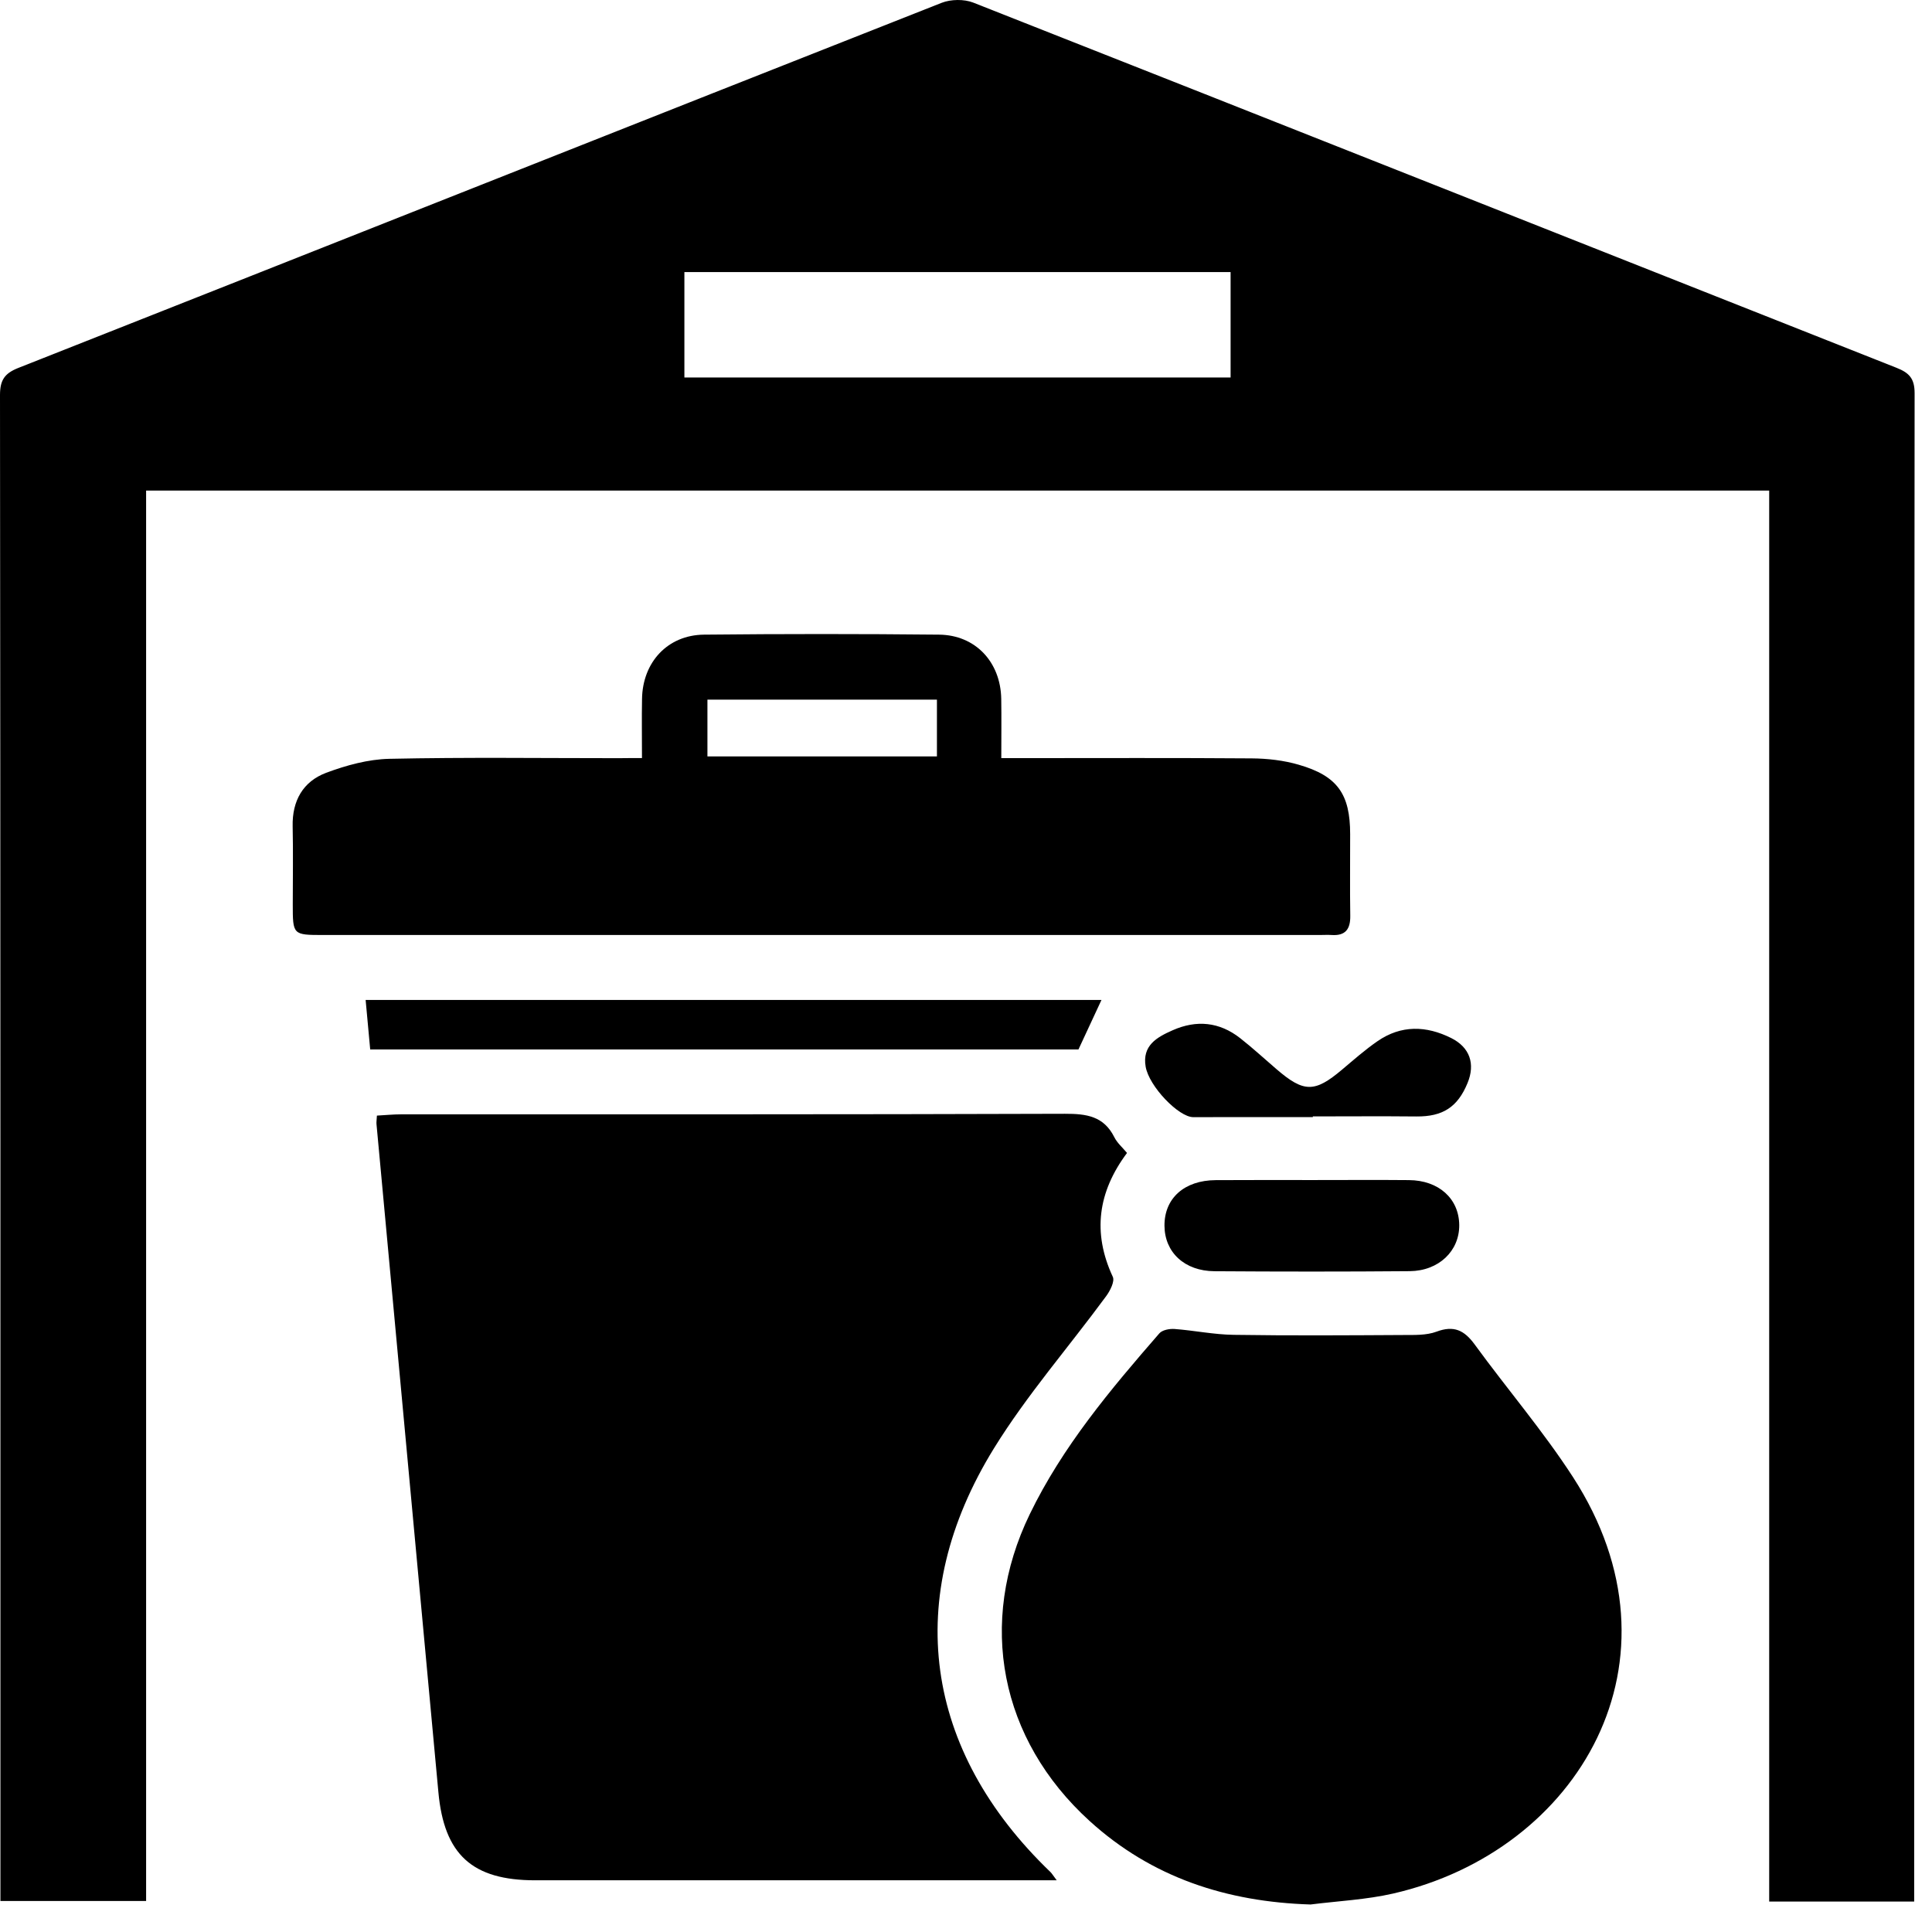
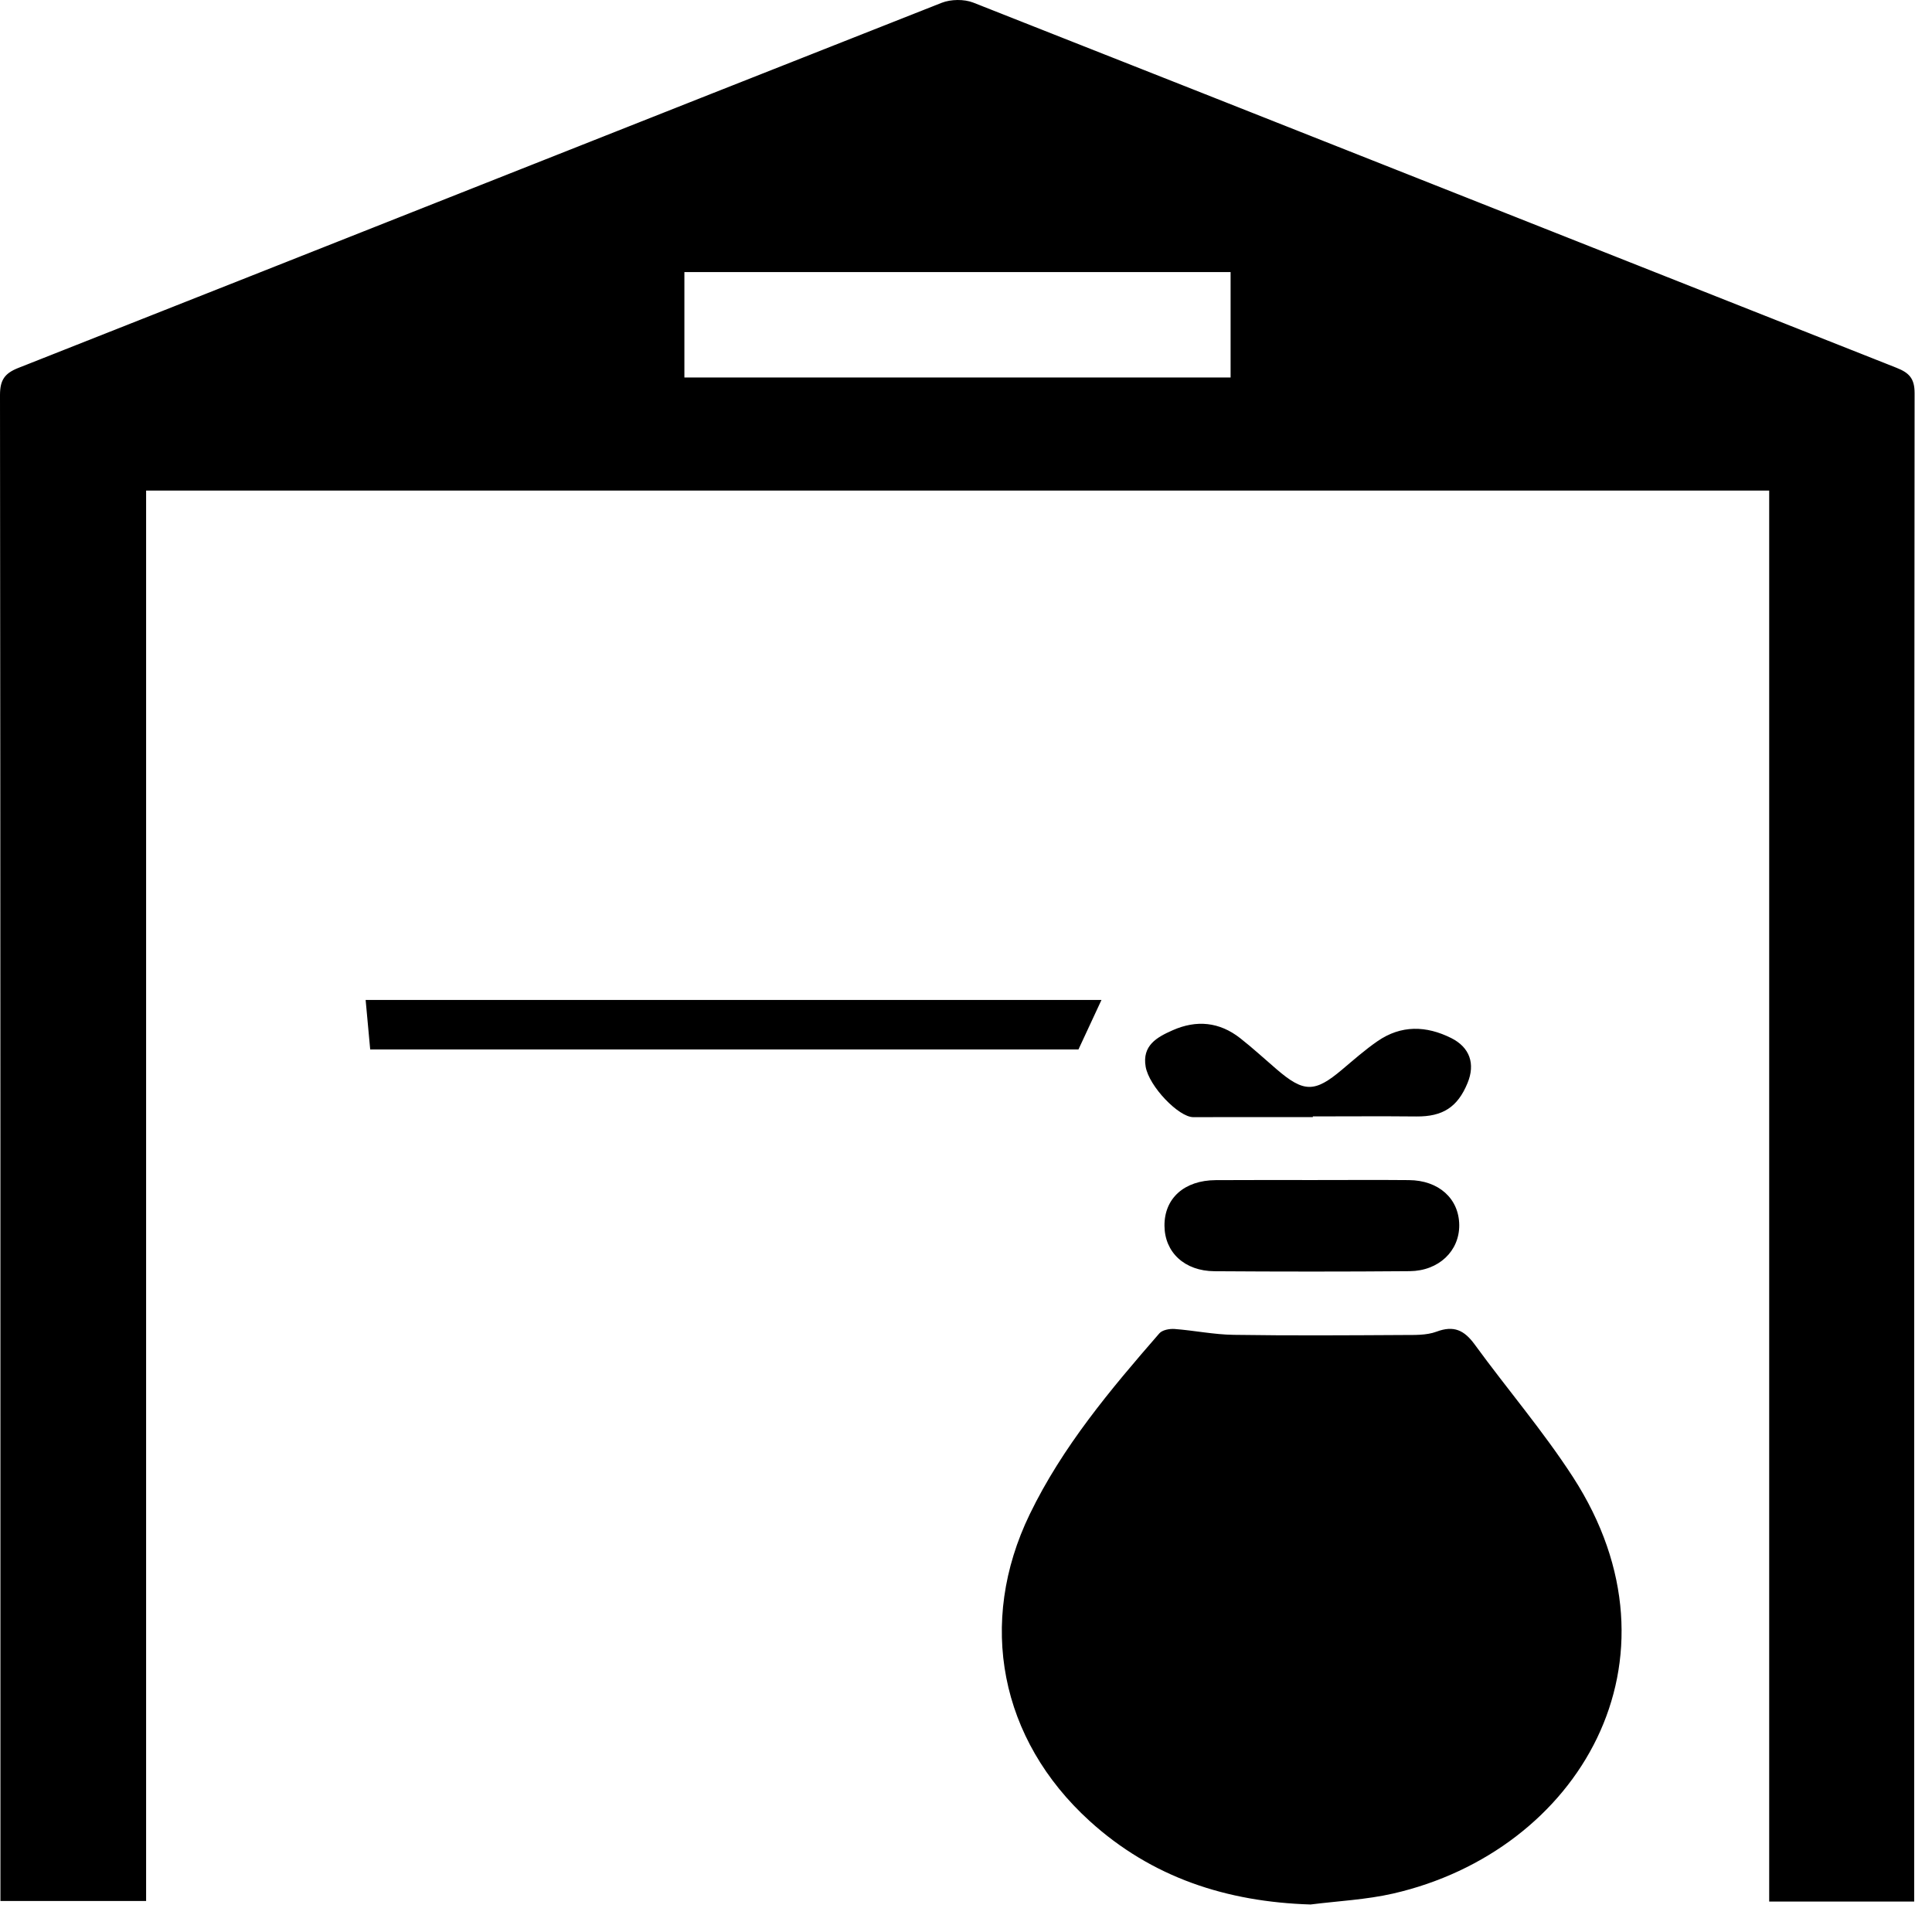
<svg xmlns="http://www.w3.org/2000/svg" width="67" height="67" viewBox="0 0 67 67" fill="none">
  <path d="M66.382 65.944C64.674 65.944 63.067 65.944 61.354 65.944C61.354 49.63 61.354 33.336 61.354 17.013C42.547 17.013 23.845 17.013 5.067 17.013C5.067 33.325 5.067 49.604 5.067 65.925C3.365 65.925 1.738 65.925 0.015 65.925C0.015 65.687 0.015 65.443 0.015 65.199C0.015 48.034 0.018 30.867 0 13.701C0 13.175 0.163 12.946 0.639 12.758C11.316 8.542 21.981 4.307 32.657 0.097C32.977 -0.028 33.433 -0.034 33.751 0.09C44.427 4.299 55.094 8.535 65.767 12.754C66.203 12.926 66.397 13.12 66.397 13.635C66.38 30.846 66.382 48.06 66.382 65.272C66.382 65.477 66.382 65.68 66.382 65.944ZM42.676 9.435C36.318 9.435 30.044 9.435 23.734 9.435C23.734 10.674 23.734 11.876 23.734 13.09C30.071 13.09 36.361 13.09 42.676 13.09C42.676 11.858 42.676 10.672 42.676 9.435Z" fill="black" />
-   <path d="M39.084 39.983C38.076 41.333 37.878 42.746 38.591 44.279C38.665 44.438 38.495 44.769 38.355 44.957C37.062 46.717 35.611 48.378 34.468 50.229C31.276 55.401 32.039 60.709 36.432 64.924C36.48 64.971 36.513 65.032 36.646 65.207C36.31 65.207 36.073 65.207 35.835 65.207C30.078 65.207 24.32 65.209 18.561 65.207C16.377 65.207 15.402 64.317 15.203 62.152C14.486 54.427 13.771 46.703 13.056 38.978C13.051 38.911 13.062 38.843 13.071 38.688C13.354 38.673 13.638 38.644 13.922 38.644C21.592 38.642 29.261 38.651 36.93 38.625C37.678 38.623 38.275 38.706 38.641 39.432C38.74 39.635 38.923 39.789 39.084 39.983Z" fill="black" />
  <path d="M45.449 66.046C42.543 65.956 39.944 65.114 37.783 63.147C34.678 60.32 33.884 56.283 35.711 52.511C36.845 50.17 38.509 48.188 40.205 46.24C40.308 46.121 40.559 46.075 40.735 46.088C41.418 46.14 42.1 46.282 42.783 46.291C44.741 46.321 46.699 46.308 48.657 46.297C49.047 46.295 49.464 46.312 49.817 46.181C50.421 45.955 50.781 46.133 51.14 46.624C52.263 48.166 53.515 49.626 54.55 51.225C58.658 57.576 54.745 64.192 48.314 65.666C47.381 65.88 46.406 65.925 45.449 66.046Z" fill="black" />
-   <path d="M22.263 26.289C22.263 25.522 22.253 24.88 22.265 24.237C22.285 22.962 23.155 22.022 24.413 22.009C27.13 21.981 29.849 21.981 32.566 22.009C33.828 22.022 34.699 22.959 34.722 24.233C34.733 24.894 34.724 25.557 34.724 26.291C35.039 26.291 35.287 26.291 35.532 26.291C38.157 26.291 40.784 26.28 43.409 26.3C43.954 26.304 44.517 26.368 45.038 26.52C46.383 26.908 46.822 27.539 46.822 28.927C46.824 29.87 46.811 30.816 46.826 31.76C46.833 32.22 46.66 32.458 46.179 32.425C46.043 32.416 45.902 32.425 45.766 32.425C34.251 32.425 22.734 32.425 11.219 32.425C10.153 32.425 10.153 32.423 10.153 31.352C10.153 30.454 10.169 29.555 10.149 28.657C10.129 27.77 10.509 27.102 11.311 26.8C12.007 26.54 12.767 26.331 13.502 26.315C16.149 26.258 18.799 26.293 21.448 26.293C21.692 26.289 21.939 26.289 22.263 26.289ZM32.492 24.263C29.788 24.263 27.156 24.263 24.533 24.263C24.533 24.963 24.533 25.615 24.533 26.232C27.224 26.232 29.856 26.232 32.492 26.232C32.492 25.554 32.492 24.935 32.492 24.263Z" fill="black" />
  <path d="M38.198 34.678C37.923 35.271 37.673 35.808 37.4 36.394C29.282 36.394 21.116 36.394 12.838 36.394C12.787 35.836 12.737 35.284 12.68 34.678C21.224 34.678 29.686 34.678 38.198 34.678Z" fill="black" />
  <path d="M45.544 40.923C46.648 40.923 47.755 40.915 48.859 40.925C49.894 40.932 50.596 41.567 50.605 42.482C50.614 43.379 49.899 44.074 48.887 44.083C46.63 44.102 44.374 44.1 42.117 44.085C41.077 44.078 40.39 43.429 40.383 42.509C40.376 41.556 41.07 40.932 42.16 40.926C43.288 40.919 44.415 40.923 45.544 40.923Z" fill="black" />
  <path d="M45.528 38.74C44.147 38.74 42.763 38.738 41.382 38.742C40.879 38.743 39.848 37.678 39.73 36.99C39.605 36.259 40.116 35.971 40.665 35.729C41.496 35.361 42.287 35.439 43.005 36C43.439 36.34 43.847 36.717 44.267 37.077C45.216 37.894 45.591 37.894 46.535 37.099C46.94 36.758 47.339 36.405 47.773 36.106C48.591 35.542 49.461 35.566 50.327 35.999C50.972 36.322 51.168 36.893 50.892 37.561C50.547 38.398 50.03 38.725 49.123 38.718C47.924 38.706 46.727 38.716 45.528 38.716C45.528 38.723 45.528 38.73 45.528 38.74Z" fill="black" />
</svg>